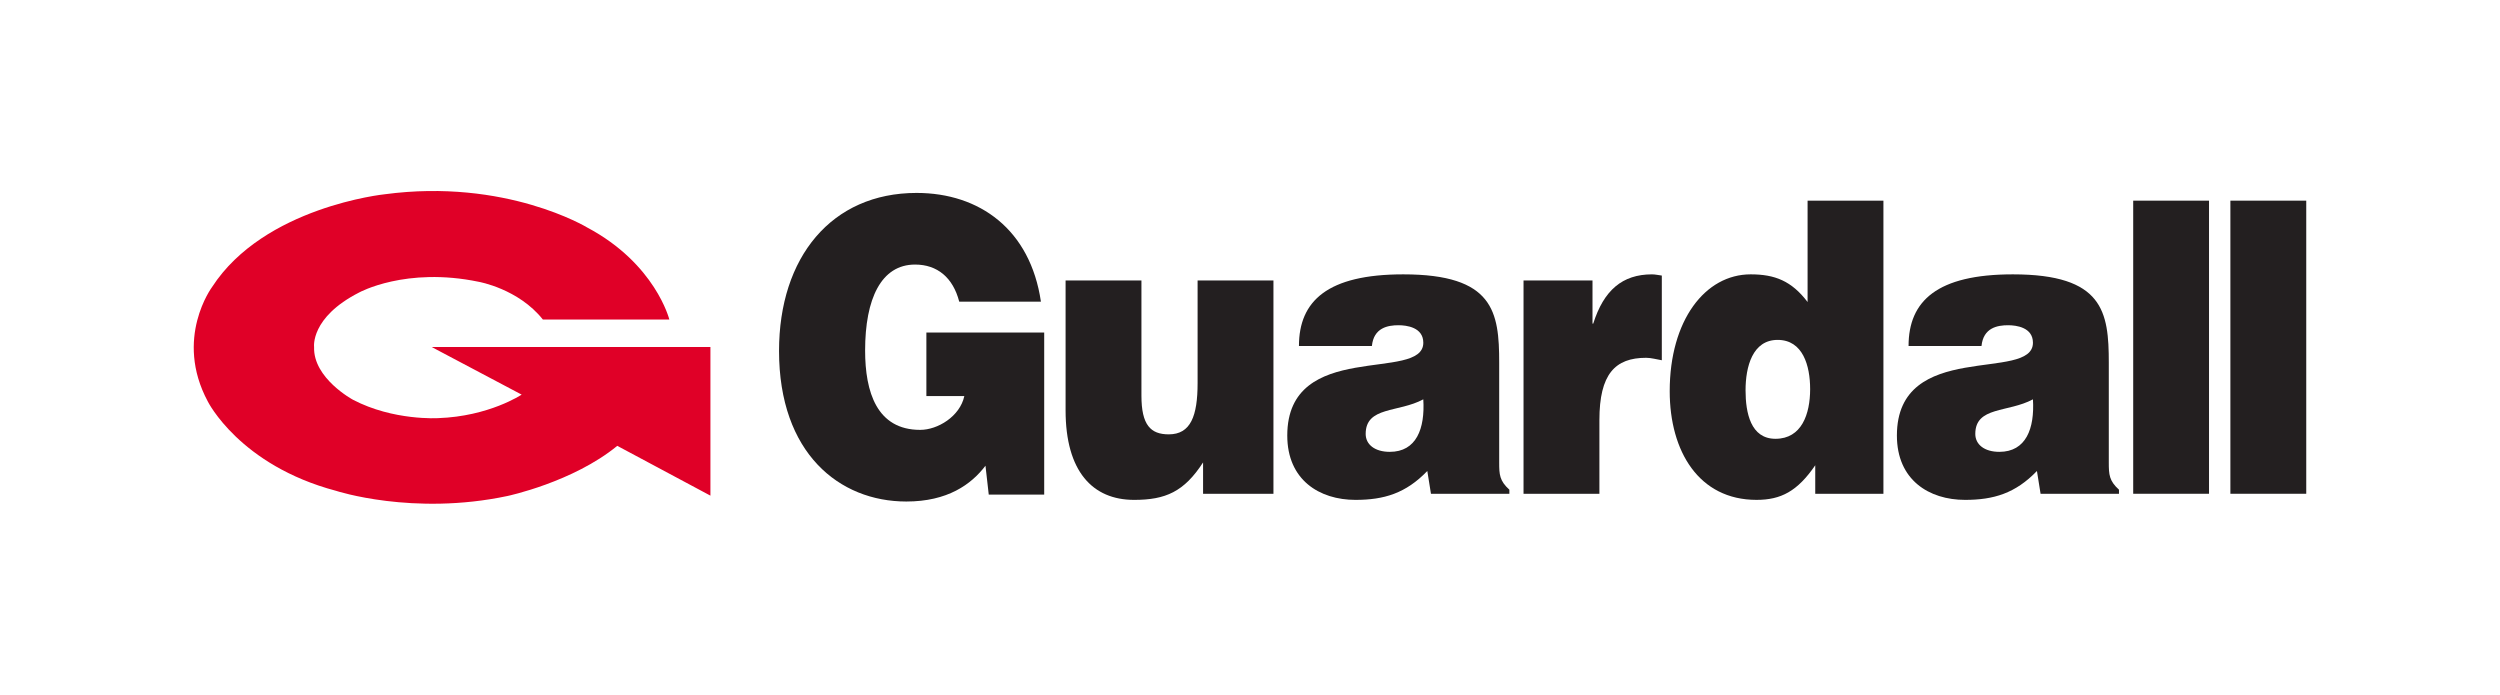
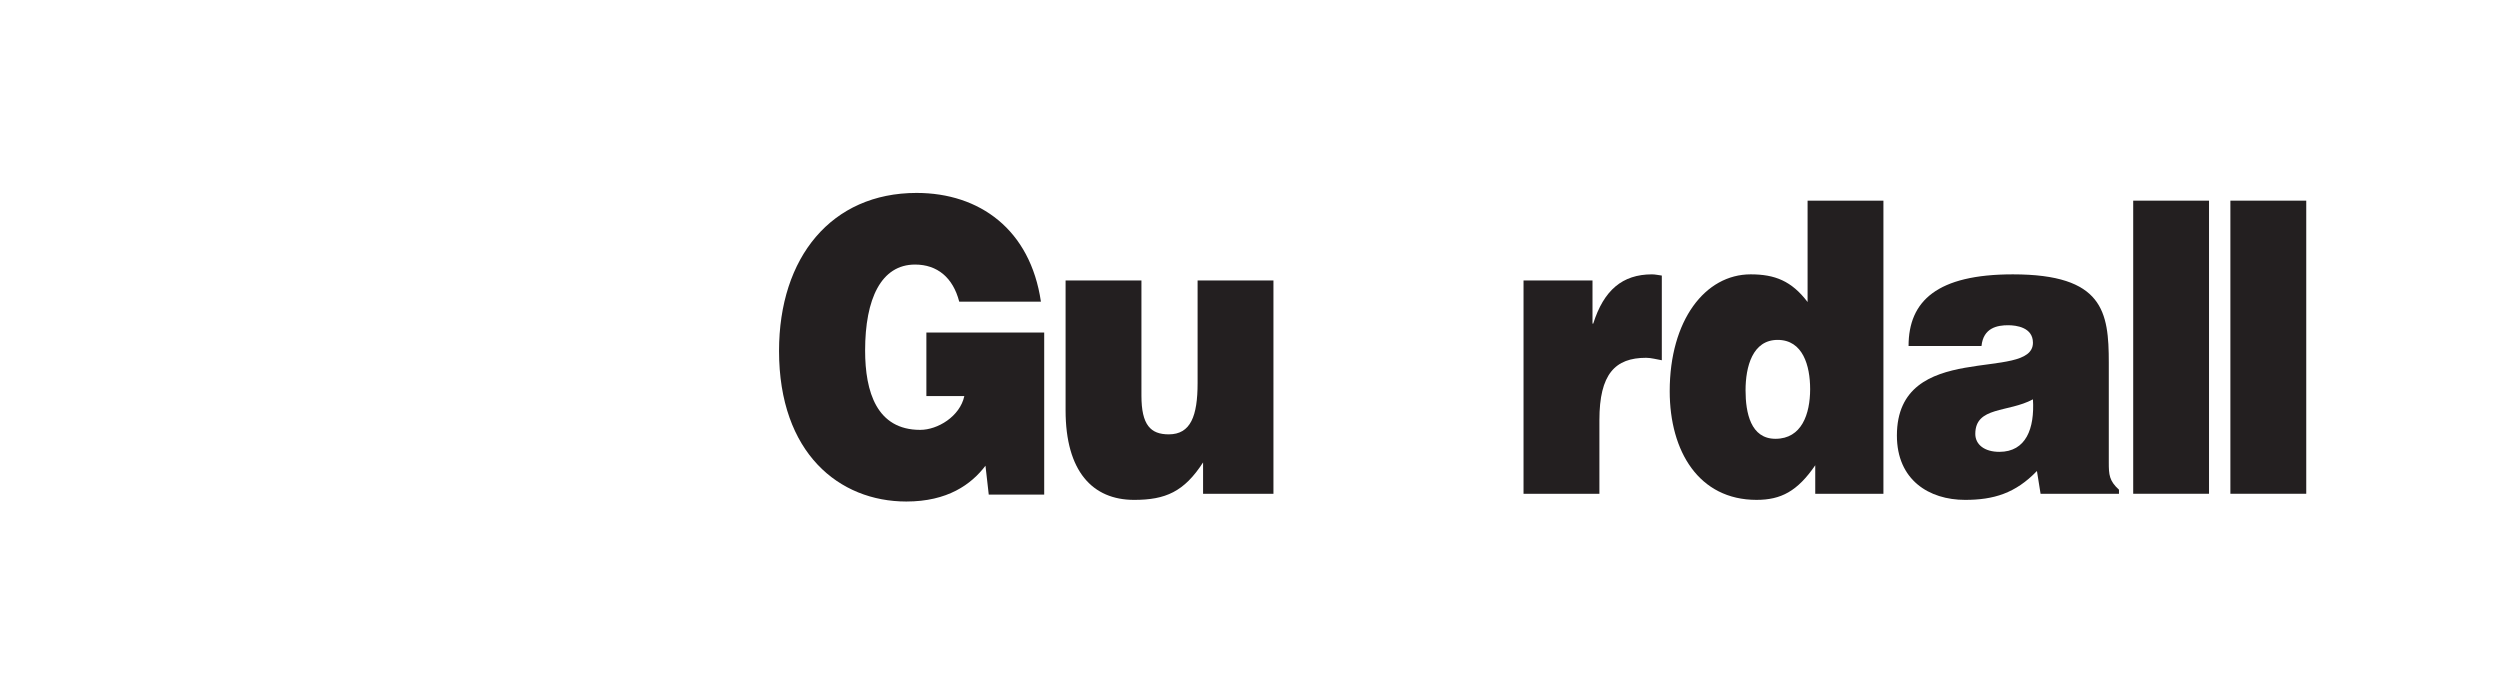
<svg xmlns="http://www.w3.org/2000/svg" version="1.1" id="Layer_1" x="0px" y="0px" width="472px" height="131.167px" viewBox="0 0 472 131.167" enable-background="new 0 0 472 131.167" xml:space="preserve">
  <g>
-     <path fill="#E00027" d="M39.238,75.807C32.82,63.855,40.04,54.189,40.04,54.189c9.829-15.158,32.567-17.508,32.567-17.508   c22.872-3.068,38.252,6.269,38.252,6.269c12.905,6.861,15.513,17.384,15.513,17.384h-23.873   c-4.615-5.818-12.104-7.128-12.104-7.128C76.62,50.334,67.792,55.23,67.792,55.23c-9.227,4.706-8.491,10.286-8.491,10.286   c-0.203,5.912,7.355,9.966,7.355,9.966c7.624,3.984,16.049,3.463,16.049,3.463c9.629-0.326,15.782-4.441,15.782-4.441L81.5,65.517   h52.629v28.061l-17.587-9.404c-8.359,6.857-20.73,9.469-20.73,9.469c-17.857,3.788-32.368-0.977-32.368-0.977   C45.221,87.828,39.238,75.807,39.238,75.807" />
    <g>
      <g>
        <path fill="#231F20" d="M197.145,62.784H174.9v11.997h7.163c-0.826,3.842-5.029,6.379-8.329,6.379     c-8.195,0-10.4-7.15-10.4-14.988c0-9.765,3.028-16.223,9.431-16.223c4.206,0,7.163,2.467,8.336,7h15.423     c-2-13.605-11.569-20.524-23.479-20.524c-16.046,0-25.964,12.146-25.964,29.824c0,19.295,11.363,28.438,24.032,28.438     c7.782,0,12.256-3.223,14.943-6.759l0.619,5.454h10.469L197.145,62.784L197.145,62.784z" />
        <path fill="#231F20" d="M240.424,52.949h-14.318v19.373c0,6.225-1.305,9.684-5.443,9.684c-3.438,0-5.16-1.766-5.16-7.303V52.949     h-14.32v24.517c0,11.533,5.094,16.912,12.941,16.912c5.924,0,9.434-1.535,13.016-7.072v5.921h13.287V52.949H240.424z" />
-         <path fill="#231F20" d="M284.969,93.226v-0.771c-1.855-1.687-1.922-2.842-1.922-5.148V68.477c0-9.609-1.035-16.679-18.111-16.679     c-14.254,0-19.694,4.992-19.694,13.522h13.771c0.346-3.456,3.025-3.916,5.027-3.916c1.516,0,4.68,0.384,4.68,3.305     c0,7.535-25.684-0.767-25.684,17.523c0,8.379,6.063,12.146,12.88,12.146c5.372,0,9.498-1.229,13.56-5.455l0.689,4.304     L284.969,93.226L284.969,93.226z M262.393,85.309c-2.83,0-4.553-1.386-4.553-3.384c0-5.225,6.198-3.997,10.879-6.532     C269.064,80.931,267.411,85.309,262.393,85.309" />
        <path fill="#231F20" d="M287.646,93.226h14.322V79.31c0-8.684,2.961-11.758,8.818-11.758c0.963,0,1.992,0.306,2.965,0.463v-15.99     c-0.627-0.076-1.246-0.227-1.865-0.227c-5.576,0-9.092,2.997-11.084,9.297h-0.138v-8.146h-13.021v40.277H287.646z" />
        <path fill="#231F20" d="M355.59,93.226V37.883h-14.318v19.139c-3.031-3.998-6.203-5.225-10.745-5.225     c-8.606,0-15.286,8.683-15.286,22.057c0,11.375,5.514,20.522,16.391,20.522c4.612,0,7.715-1.617,11.086-6.531v5.381H355.59     L355.59,93.226z M335.207,82.845c-4.682,0-5.646-4.917-5.646-9.146c0-4.455,1.306-9.526,6.06-9.526s6.134,4.843,6.134,9.301     C341.751,78.164,340.166,82.845,335.207,82.845" />
        <path fill="#231F20" d="M400.063,93.226v-0.771c-1.854-1.687-1.922-2.842-1.922-5.148V68.477c0-9.609-1.035-16.679-18.11-16.679     c-14.256,0-19.694,4.992-19.694,13.522h13.771c0.346-3.456,3.025-3.916,5.023-3.916c1.516,0,4.688,0.384,4.688,3.305     c0,7.535-25.685-0.767-25.685,17.523c0,8.379,6.058,12.146,12.875,12.146c5.368,0,9.5-1.229,13.563-5.455l0.688,4.304     L400.063,93.226L400.063,93.226z M377.477,85.309c-2.818,0-4.541-1.386-4.541-3.384c0-5.225,6.195-3.997,10.883-6.532     C384.161,80.931,382.504,85.309,377.477,85.309" />
        <rect x="402.749" y="37.883" fill="#231F20" width="14.314" height="55.339" />
        <rect x="421.097" y="37.883" fill="#231F20" width="14.323" height="55.339" />
      </g>
    </g>
  </g>
</svg>